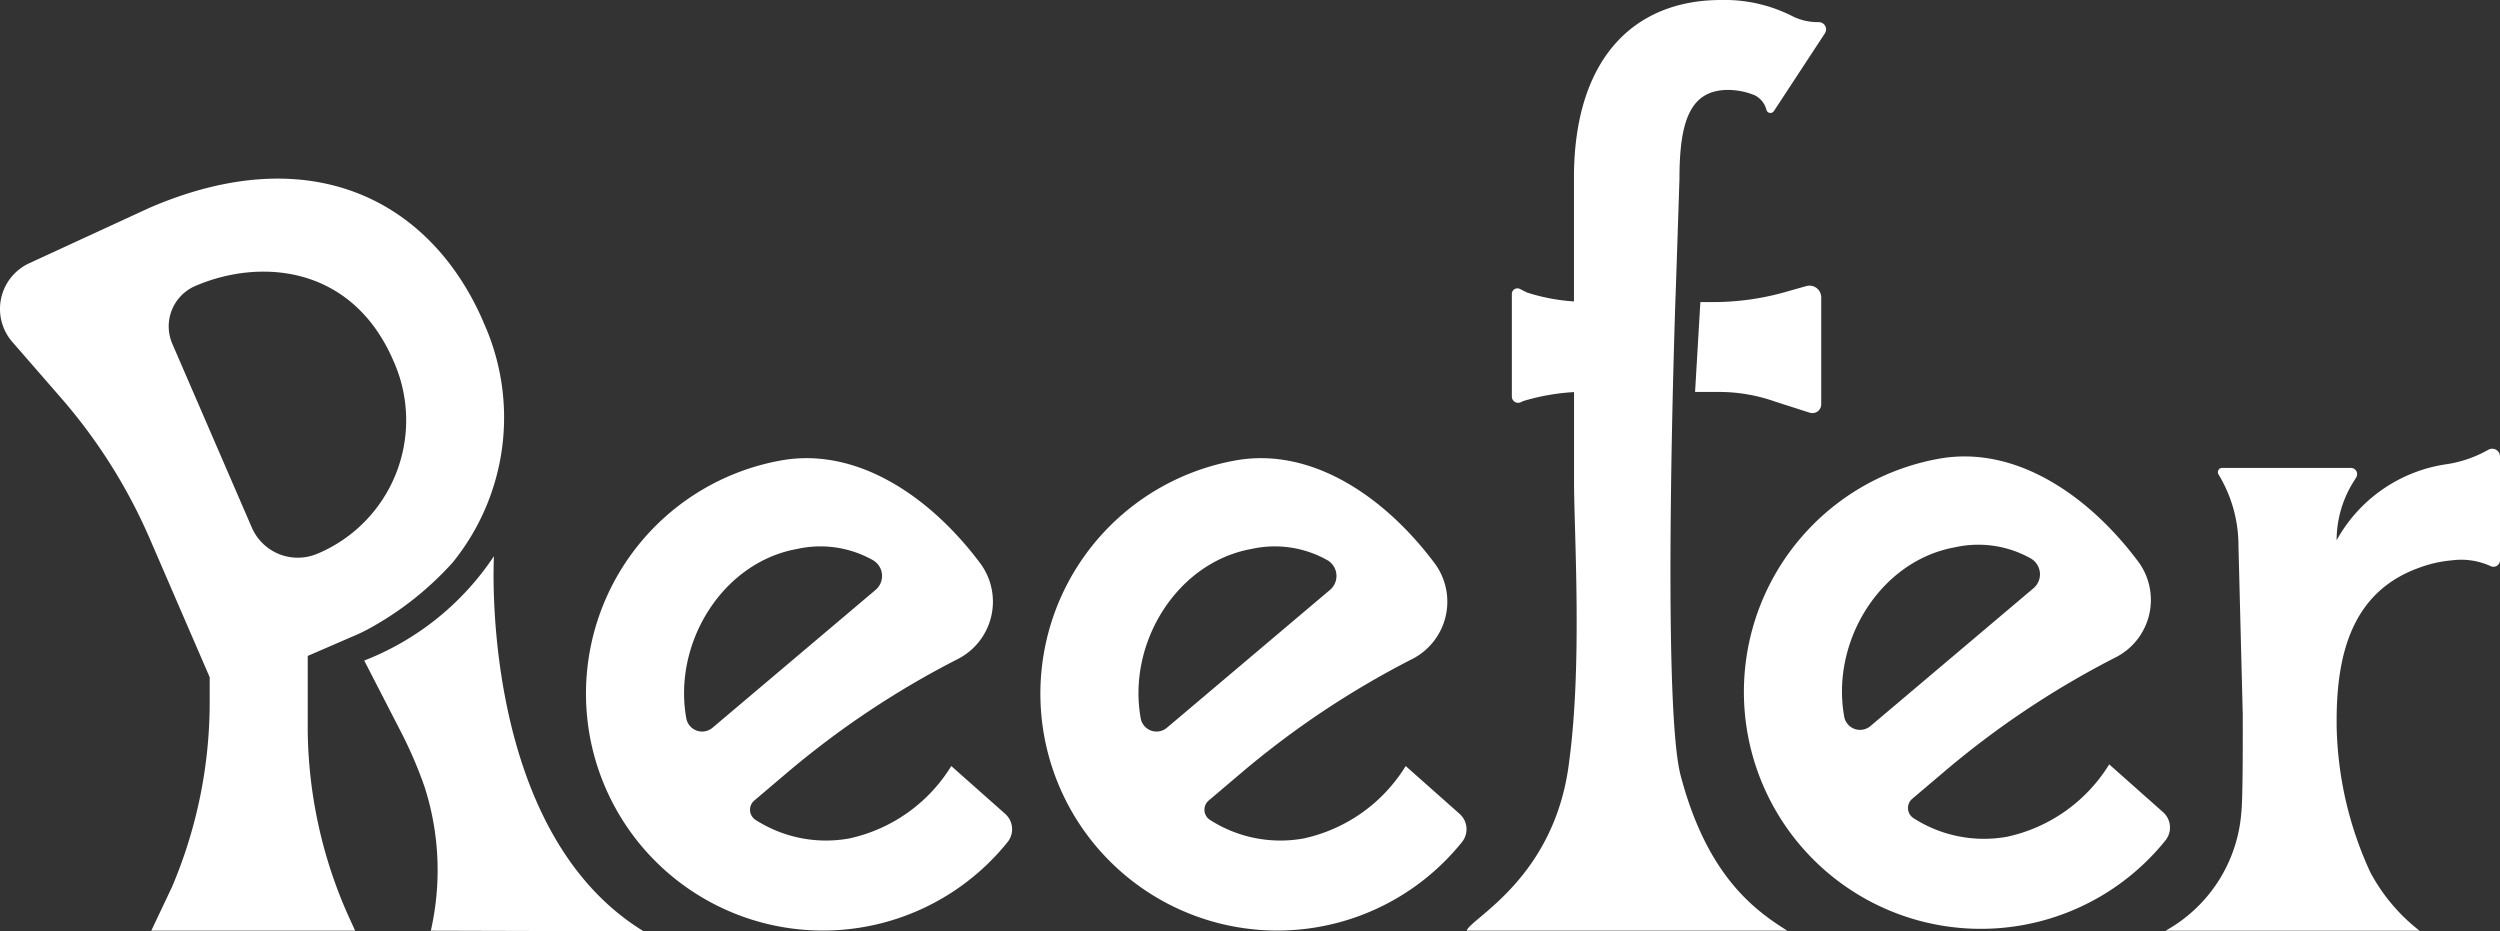
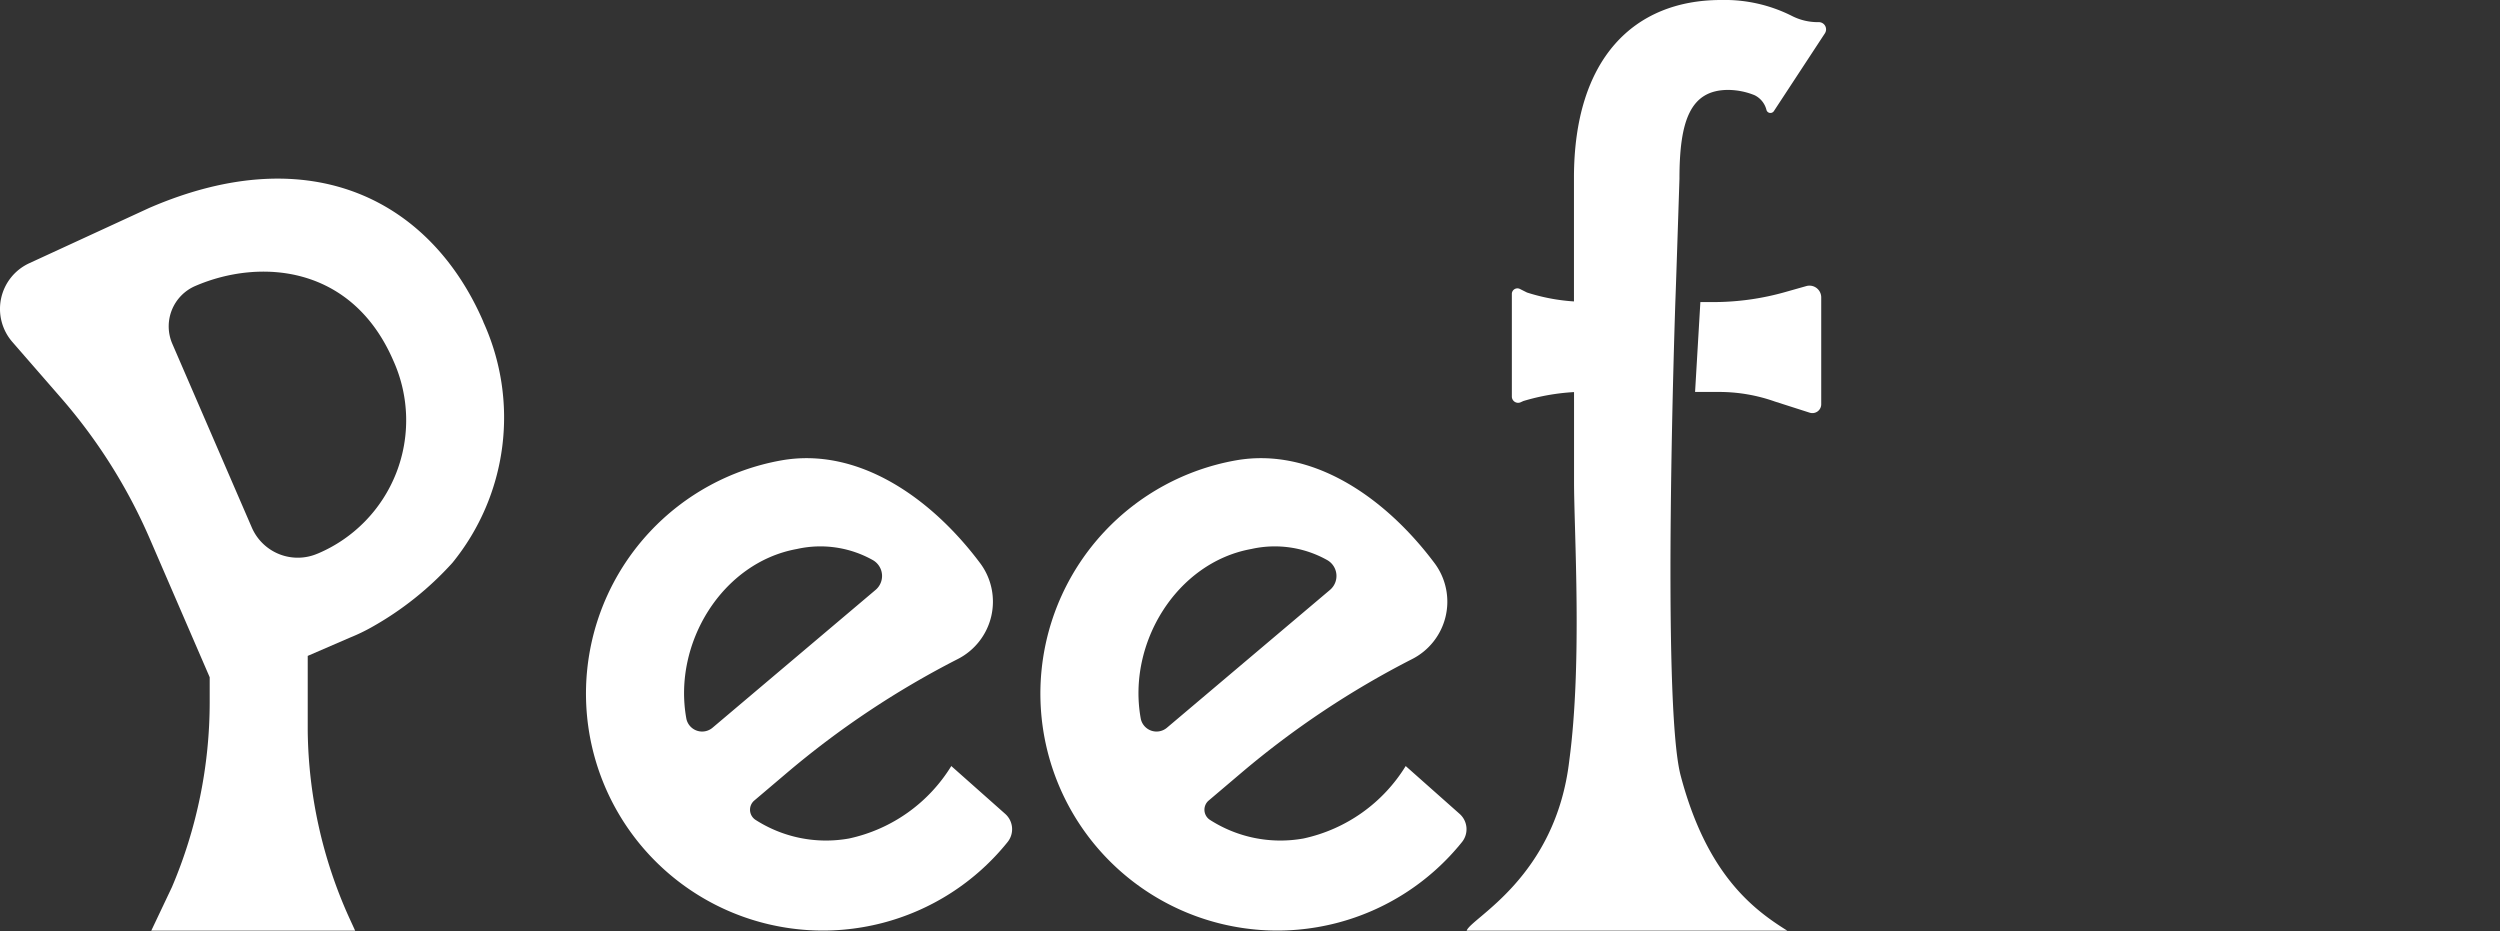
<svg xmlns="http://www.w3.org/2000/svg" width="124.217" height="46.272">
  <rect width="100%" height="100%" fill="#333333" stroke="none" />
  <g data-name="Сгруппировать 10763" fill="#fff">
    <path data-name="Контур 11018" d="M78.776 14.999s-.02 1.17 0 2.286.081 2.18.081 2.18a10.779 10.779 0 00-3.169.462l-.128.059a.311.311 0 01-.441-.282v-5.1a.276.276 0 01.4-.247l.352.177a9.642 9.642 0 002.9.463" />
    <path data-name="Контур 11019" d="M84.486 15.009h.54a13.111 13.111 0 003.746-.518l.975-.276a.584.584 0 01.744.562v5.31a.439.439 0 01-.573.418l-1.736-.556a8.3 8.3 0 00-2.68-.474h-1.279" />
    <path data-name="Контур 11020" d="M78.205 14.42V8.832C78.205 2.895 81.2 0 85.514 0a7.417 7.417 0 013.515.789 2.824 2.824 0 001.344.311.36.36 0 01.3.557L88.139 5.52a.205.205 0 01-.369-.056 1.11 1.11 0 00-.592-.734 3.544 3.544 0 00-1.308-.262c-1.879 0-2.423 1.52-2.423 4.412-.194 5.994-.2 6-.2 6s-.7 19.994.258 23.65c1.295 4.914 3.6 6.654 5.3 7.712H72.873c.212-.632 4.423-2.637 5.1-8.456.651-4.85.236-11.378.236-13.85v-3.92" />
    <path data-name="Контур 4758" d="M34.103 35.697v.013a.8.8 0 001.3.449l8.1-6.847a.907.907 0 00-.118-1.473 5.321 5.321 0 00-3.79-.561c-3.7.668-6.171 4.673-5.494 8.419m13.168 2.367l2.679 2.377a1.018 1.018 0 01.114 1.4 11.772 11.772 0 11-11.261-18.962c3.814-.689 7.458 1.832 9.913 5.121a3.2 3.2 0 01-1.133 4.75 44.22 44.22 0 00-8.5 5.666l-1.609 1.365a.6.6 0 00.061.951 6.476 6.476 0 004.659.929 7.923 7.923 0 005.075-3.6" />
    <path data-name="Контур 4759" d="M56.681 35.697v.013a.8.8 0 001.3.449l8.1-6.847a.907.907 0 00-.118-1.473 5.321 5.321 0 00-3.79-.561c-3.7.668-6.171 4.673-5.494 8.419m13.168 2.367l2.679 2.377a1.018 1.018 0 01.114 1.4 11.772 11.772 0 11-11.261-18.962c3.814-.689 7.458 1.832 9.913 5.121a3.2 3.2 0 01-1.133 4.75 44.221 44.221 0 00-8.5 5.666l-1.609 1.365a.6.6 0 00.061.951 6.476 6.476 0 004.659.929 7.923 7.923 0 005.075-3.6" />
-     <path data-name="Контур 4760" d="M91.636 35.613v.014a.8.8 0 001.3.449l8.1-6.847a.907.907 0 00-.118-1.473 5.322 5.322 0 00-3.79-.561c-3.7.668-6.171 4.673-5.494 8.419m13.168 2.367l2.678 2.377a1.018 1.018 0 01.113 1.4 11.772 11.772 0 11-11.257-18.965c3.814-.689 7.458 1.832 9.913 5.121a3.2 3.2 0 01-1.133 4.75 44.222 44.222 0 00-8.5 5.666l-1.609 1.365a.6.6 0 00.061.951 6.476 6.476 0 004.659.929 7.924 7.924 0 005.075-3.6" />
-     <path data-name="Контур 4762" d="M116.095 26.851a7.459 7.459 0 015.517-3.793 6.046 6.046 0 002.025-.71.386.386 0 01.58.33v5.16a.325.325 0 01-.477.285 3.53 3.53 0 00-1.9-.283 6.2 6.2 0 00-1.679.384c-3.2 1.166-4.061 4.111-4.061 7.562v.274a18.083 18.083 0 001.672 7.277 9.048 9.048 0 002.448 2.907H107.6a7.351 7.351 0 003.76-5.824c.091-.736.075-4.193.075-4.936l-.213-8.373a6.811 6.811 0 00-.994-3.543.211.211 0 01.181-.319h6.4a.31.31 0 01.262.475l-.129.206a5.491 5.491 0 00-.843 2.924" />
    <path data-name="Контур 4763" d="M24.014 15.983c-2.559-5.917-8.448-9.177-16.6-5.651l-5.96 2.747a2.5 2.5 0 00-.84 3.912l2.416 2.776a26.985 26.985 0 014.412 7l2.977 6.883v1.231a23.48 23.48 0 01-1.878 9.2l-1.025 2.161h10.13l-.3-.654a23.106 23.106 0 01-2.056-9.273v-3.726l2.122-.918a9.062 9.062 0 001.041-.5 15.813 15.813 0 004.026-3.207 11.434 11.434 0 001.533-11.974M15.78 27.507a2.487 2.487 0 01-3.27-1.3L8.561 17.08A2.183 2.183 0 019.7 14.211c3.215-1.39 7.788-1.045 9.843 3.707a7.191 7.191 0 01-3.761 9.59" />
-     <path data-name="Контур 4764" d="M18.097 32.821a13.708 13.708 0 006.446-5.187s-.776 13.618 7.438 18.639l-10.575-.03a13.54 13.54 0 00-.3-7.115 21.133 21.133 0 00-1.146-2.689" />
  </g>
</svg>